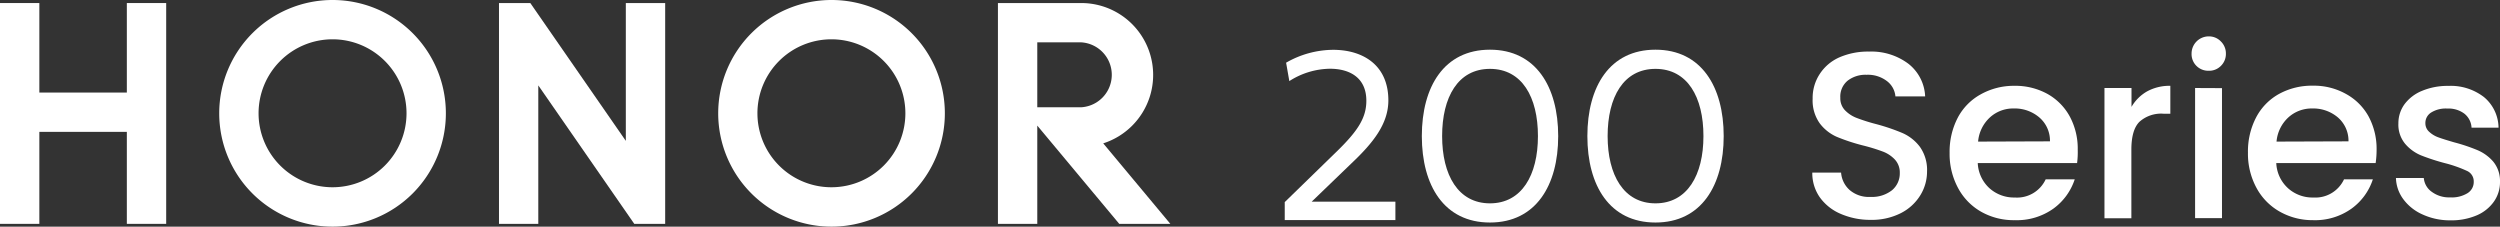
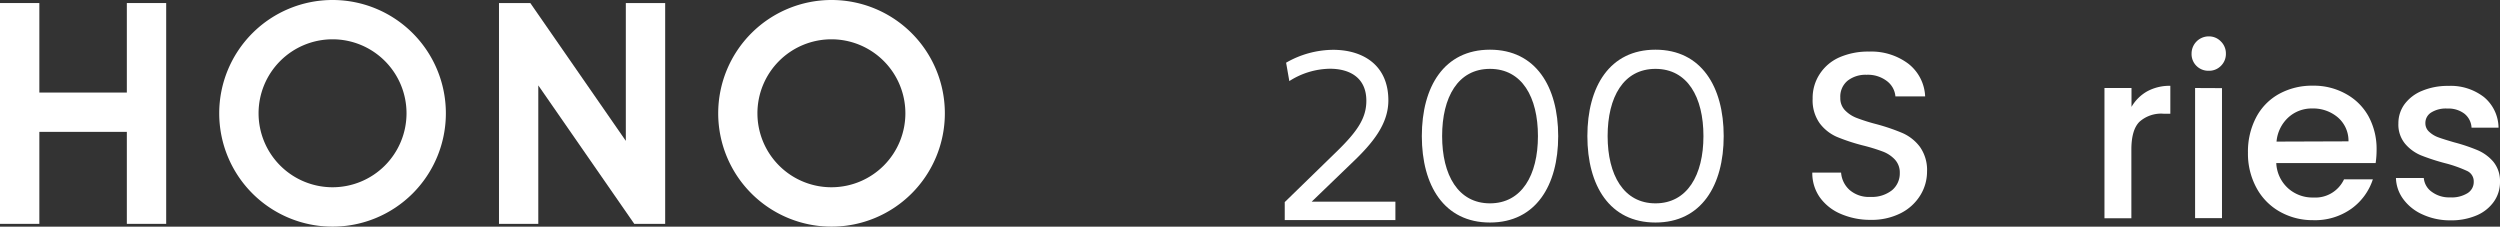
<svg xmlns="http://www.w3.org/2000/svg" viewBox="0 0 582.63 52.82">
  <rect x="0" y="0" width="582.63" height="52.82" fill="#333333" stroke="none" />
  <g id="Capa_2" data-name="Capa 2">
    <g id="Capa_1-2" data-name="Capa 1">
      <g id="Capa_2-2" data-name="Capa 2">
        <g id="图层_1" data-name="图层 1">
          <g id="传播名">
            <polygon points="29.56 0.71 38.73 0.71 38.73 52.17 29.56 52.17 29.56 30.73 9.17 30.73 9.17 52.17 0 52.17 0 0.71 9.17 0.71 9.17 21.57 29.56 21.57 29.56 0.71" style="fill:#fff" />
            <polygon points="145.85 32.83 123.59 0.71 116.29 0.71 116.29 52.17 125.45 52.17 125.45 19.9 147.82 52.17 155.02 52.17 155.02 0.71 145.85 0.71 145.85 32.83" style="fill:#fff" />
            <path d="M193.8,0a26.41,26.41,0,1,0,26.4,26.42v0A26.4,26.4,0,0,0,193.8,0Zm0,43.64A17.24,17.24,0,1,1,211,26.36v0A17.23,17.23,0,0,1,193.8,43.64Z" style="fill:#fff" />
-             <path d="M257.11,33.41A16.75,16.75,0,0,0,252.06.71H232.57V52.17h9.17V29.27l19.1,22.9h11.91ZM241.74,25V9.87H252A7.58,7.58,0,0,1,252,25Z" style="fill:#fff" />
            <path d="M77.51,0a26.41,26.41,0,1,0,26.4,26.42v0A26.4,26.4,0,0,0,77.51,0Zm0,43.64A17.24,17.24,0,1,1,94.74,26.39h0A17.24,17.24,0,0,1,77.51,43.64Z" style="fill:#fff" />
            <path d="M429,49.85A11.48,11.48,0,0,1,424.12,46a9.78,9.78,0,0,1-1.76-5.78h6.71a6,6,0,0,0,2,4.07,6.88,6.88,0,0,0,4.86,1.6,7.55,7.55,0,0,0,5-1.55,5.09,5.09,0,0,0,1.82-4,4.43,4.43,0,0,0-1.13-3.14,7.46,7.46,0,0,0-2.8-1.87,41.63,41.63,0,0,0-4.65-1.43,44.58,44.58,0,0,1-6.08-2,10.05,10.05,0,0,1-4-3.16,9.18,9.18,0,0,1-1.65-5.72,10.16,10.16,0,0,1,1.65-5.77,10.52,10.52,0,0,1,4.64-3.91,16.74,16.74,0,0,1,6.88-1.32,14.37,14.37,0,0,1,9.12,2.82,10.2,10.2,0,0,1,3.93,7.62h-6.93a5,5,0,0,0-2-3.58A7.28,7.28,0,0,0,435,17.43a6.77,6.77,0,0,0-4.4,1.37,4.79,4.79,0,0,0-1.71,4,4,4,0,0,0,1.08,2.89,7.5,7.5,0,0,0,2.72,1.79,42.15,42.15,0,0,0,4.51,1.43A46.44,46.44,0,0,1,443.36,31a10.23,10.23,0,0,1,4.07,3.21A9.33,9.33,0,0,1,449.1,40a10.47,10.47,0,0,1-1.56,5.5A11.36,11.36,0,0,1,443,49.67a15,15,0,0,1-7.07,1.57A17.25,17.25,0,0,1,429,49.85Z" style="fill:#fff" />
-             <path d="M484.07,38H460.92a8.42,8.42,0,0,0,2.69,5.83,8.56,8.56,0,0,0,5.94,2.2,7.35,7.35,0,0,0,7.2-4.24h6.77a13.68,13.68,0,0,1-5,6.85,14.64,14.64,0,0,1-8.94,2.67,15.4,15.4,0,0,1-7.83-1.94,13.84,13.84,0,0,1-5.39-5.5,16.69,16.69,0,0,1-2-8.22,17.13,17.13,0,0,1,1.9-8.22A13.25,13.25,0,0,1,461.59,22,15.77,15.77,0,0,1,469.48,20a15.48,15.48,0,0,1,7.65,1.87,13.31,13.31,0,0,1,5.22,5.25,15.79,15.79,0,0,1,1.87,7.79A19.55,19.55,0,0,1,484.07,38Zm-6.32-5.06a7.13,7.13,0,0,0-2.48-5.57,8.82,8.82,0,0,0-6-2.09,8,8,0,0,0-5.52,2.09A8.65,8.65,0,0,0,461,33Z" style="fill:#fff" />
            <path d="M500.38,21.3A10.87,10.87,0,0,1,505.8,20V26.5h-1.6a7.58,7.58,0,0,0-5.58,1.87c-1.27,1.25-1.9,3.42-1.9,6.49v16h-6.27V20.51h6.3v4.4A9.82,9.82,0,0,1,500.38,21.3Z" style="fill:#fff" />
            <path d="M511.9,15.37a3.87,3.87,0,0,1-1.15-2.89,4,4,0,0,1,3.9-4h.1a3.81,3.81,0,0,1,2.81,1.16,3.89,3.89,0,0,1,1.19,2.84,3.88,3.88,0,0,1-1.18,2.89,3.83,3.83,0,0,1-2.82,1.12A3.9,3.9,0,0,1,511.9,15.37Zm5.94,5.17v30.3h-6.27V20.51Z" style="fill:#fff" />
            <path d="M553.65,38H530.49a8.39,8.39,0,0,0,2.7,5.83,8.5,8.5,0,0,0,5.94,2.2,7.36,7.36,0,0,0,7.15-4.24H553a13.64,13.64,0,0,1-5,6.85,14.6,14.6,0,0,1-8.93,2.67,15.49,15.49,0,0,1-7.79-2,13.91,13.91,0,0,1-5.39-5.5,16.69,16.69,0,0,1-2-8.22,17.13,17.13,0,0,1,1.9-8.22,13.25,13.25,0,0,1,5.33-5.47,15.88,15.88,0,0,1,7.9-1.93,15.29,15.29,0,0,1,7.69,1.91A13.27,13.27,0,0,1,552,27.13a15.9,15.9,0,0,1,1.87,7.79A21.15,21.15,0,0,1,553.65,38Zm-6.33-5.06a7.16,7.16,0,0,0-2.47-5.57,8.87,8.87,0,0,0-6-2.09,8.07,8.07,0,0,0-5.55,2.09A8.65,8.65,0,0,0,530.55,33Z" style="fill:#fff" />
-             <path d="M564.62,50a11.2,11.2,0,0,1-4.48-3.52,8.69,8.69,0,0,1-1.76-5h6.49a4.39,4.39,0,0,0,1.88,3.24A6.76,6.76,0,0,0,571,46a7,7,0,0,0,4.09-1,3.06,3.06,0,0,0,1.42-2.66,2.66,2.66,0,0,0-1.62-2.53,29.67,29.67,0,0,0-5.1-1.79,49.41,49.41,0,0,1-5.56-1.81,9.75,9.75,0,0,1-3.71-2.7,7,7,0,0,1-1.57-4.78,7.51,7.51,0,0,1,1.39-4.39,9.52,9.52,0,0,1,4.1-3.16,15.33,15.33,0,0,1,6.13-1.16,12.63,12.63,0,0,1,8.33,2.61,9.42,9.42,0,0,1,3.39,7.13H576a4.45,4.45,0,0,0-1.65-3.25,6.12,6.12,0,0,0-4-1.21,6.41,6.41,0,0,0-3.79.94,2.86,2.86,0,0,0-1.32,2.47,2.64,2.64,0,0,0,.88,2A6.25,6.25,0,0,0,568.24,32c.84.31,2.09.7,3.74,1.18A40.94,40.94,0,0,1,577.4,35a10,10,0,0,1,3.66,2.67,7.11,7.11,0,0,1,1.57,4.7A7.87,7.87,0,0,1,581.2,47a9.4,9.4,0,0,1-4,3.19,15,15,0,0,1-6.13,1.16A15.25,15.25,0,0,1,564.62,50Z" style="fill:#fff" />
+             <path d="M564.62,50a11.2,11.2,0,0,1-4.48-3.52,8.69,8.69,0,0,1-1.76-5h6.49a4.39,4.39,0,0,0,1.88,3.24A6.76,6.76,0,0,0,571,46a7,7,0,0,0,4.09-1,3.06,3.06,0,0,0,1.42-2.66,2.66,2.66,0,0,0-1.62-2.53,29.67,29.67,0,0,0-5.1-1.79,49.41,49.41,0,0,1-5.56-1.81,9.75,9.75,0,0,1-3.71-2.7,7,7,0,0,1-1.57-4.78,7.51,7.51,0,0,1,1.39-4.39,9.52,9.52,0,0,1,4.1-3.16,15.33,15.33,0,0,1,6.13-1.16,12.63,12.63,0,0,1,8.33,2.61,9.42,9.42,0,0,1,3.39,7.13H576a4.45,4.45,0,0,0-1.65-3.25,6.12,6.12,0,0,0-4-1.21,6.41,6.41,0,0,0-3.79.94,2.86,2.86,0,0,0-1.32,2.47,2.64,2.64,0,0,0,.88,2A6.25,6.25,0,0,0,568.24,32c.84.31,2.09.7,3.74,1.18A40.94,40.94,0,0,1,577.4,35a10,10,0,0,1,3.66,2.67,7.11,7.11,0,0,1,1.57,4.7A7.87,7.87,0,0,1,581.2,47a9.4,9.4,0,0,1-4,3.19,15,15,0,0,1-6.13,1.16A15.25,15.25,0,0,1,564.62,50" style="fill:#fff" />
            <path d="M325.2,47v4.29H299.41V47.1l12.25-11.92c4.84-4.73,6.77-7.78,6.77-11.7,0-5.39-3.89-7.46-8.5-7.46a17.93,17.93,0,0,0-9.45,2.88l-.75-4.29a22.21,22.21,0,0,1,10.95-3c6.88,0,12.88,3.49,12.88,11.78,0,5.51-3.6,9.94-8.53,14.61l-9.34,9Z" style="fill:#fff" />
            <path d="M331.36,31.72c0-11.52,5.19-20.14,15.88-20.14s15.9,8.64,15.9,20.14-5.22,20.14-15.9,20.14S331.36,43.24,331.36,31.72Zm15.88,15.67c7.4,0,11.18-6.57,11.18-15.67s-3.72-15.67-11.18-15.67-11.15,6.59-11.15,15.67S339.83,47.39,347.24,47.39Z" style="fill:#fff" />
            <path d="M369.94,31.72c0-11.52,5.18-20.14,15.87-20.14s15.9,8.64,15.9,20.14-5.21,20.14-15.9,20.14S369.94,43.24,369.94,31.72Zm15.87,15.67c7.4,0,11.18-6.57,11.18-15.67s-3.72-15.67-11.18-15.67-11.15,6.59-11.15,15.67S378.41,47.39,385.81,47.39Z" style="fill:#fff" />
          </g>
        </g>
      </g>
    </g>
  </g>
</svg>